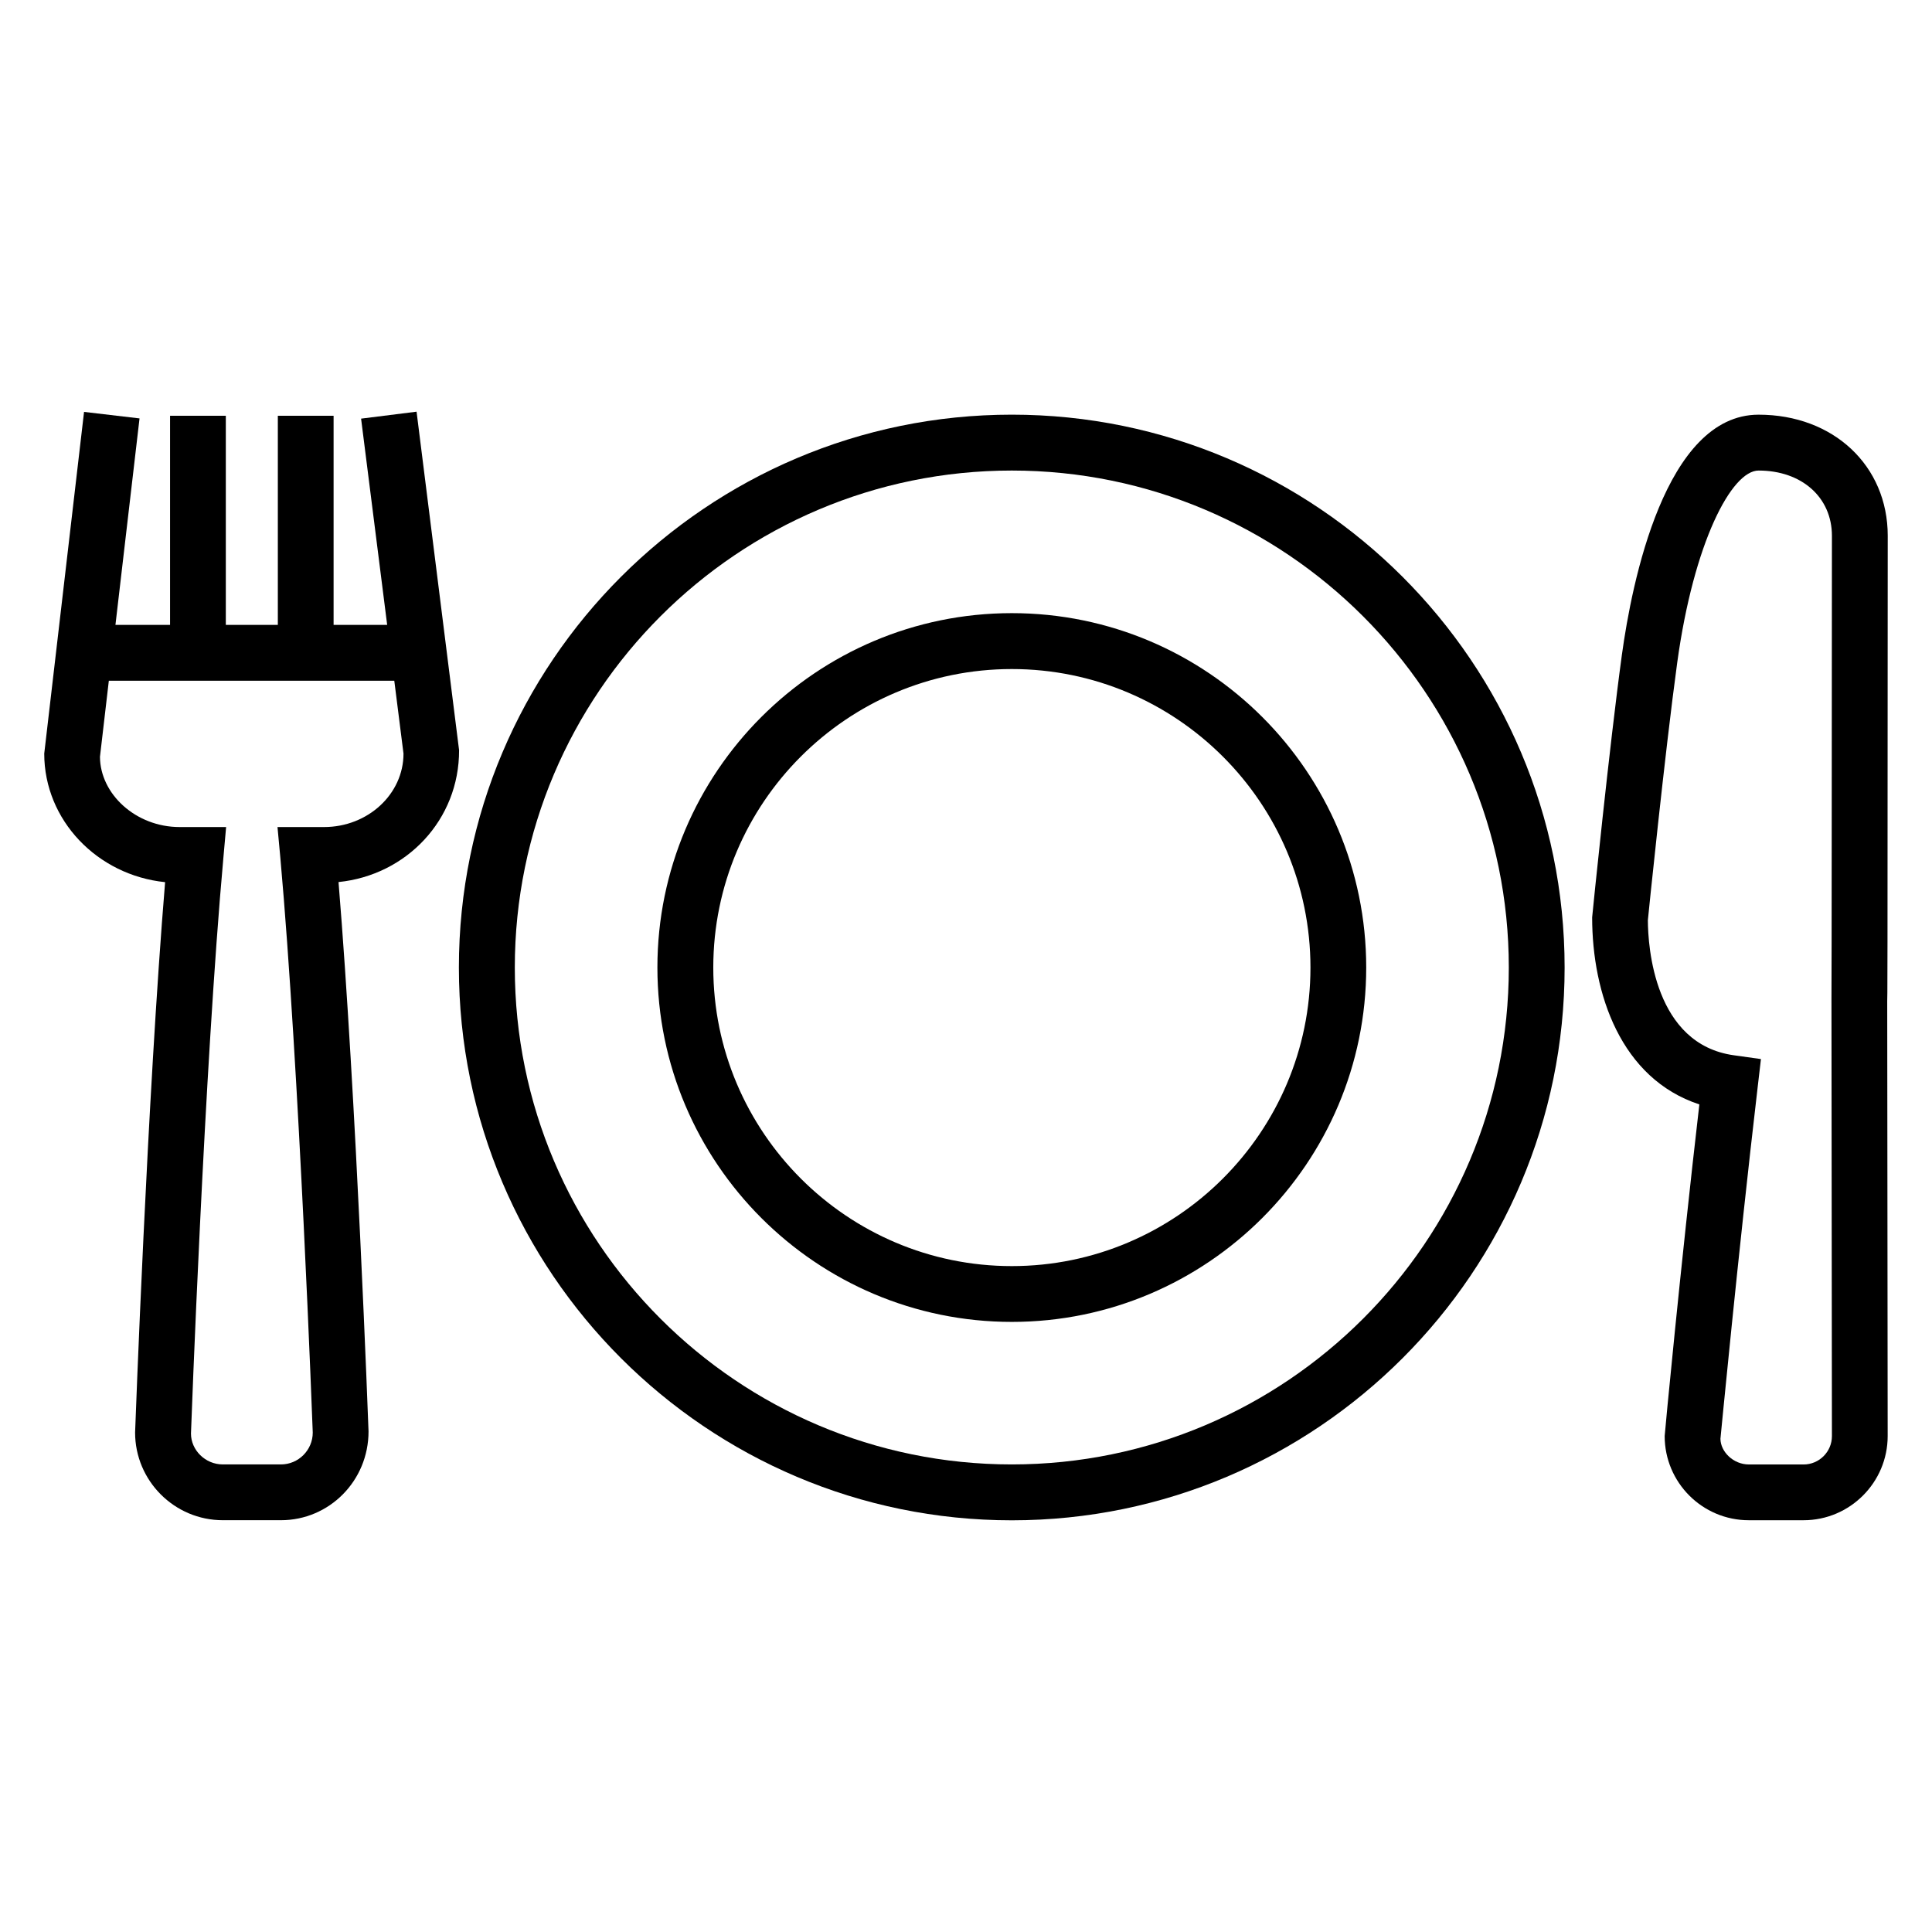
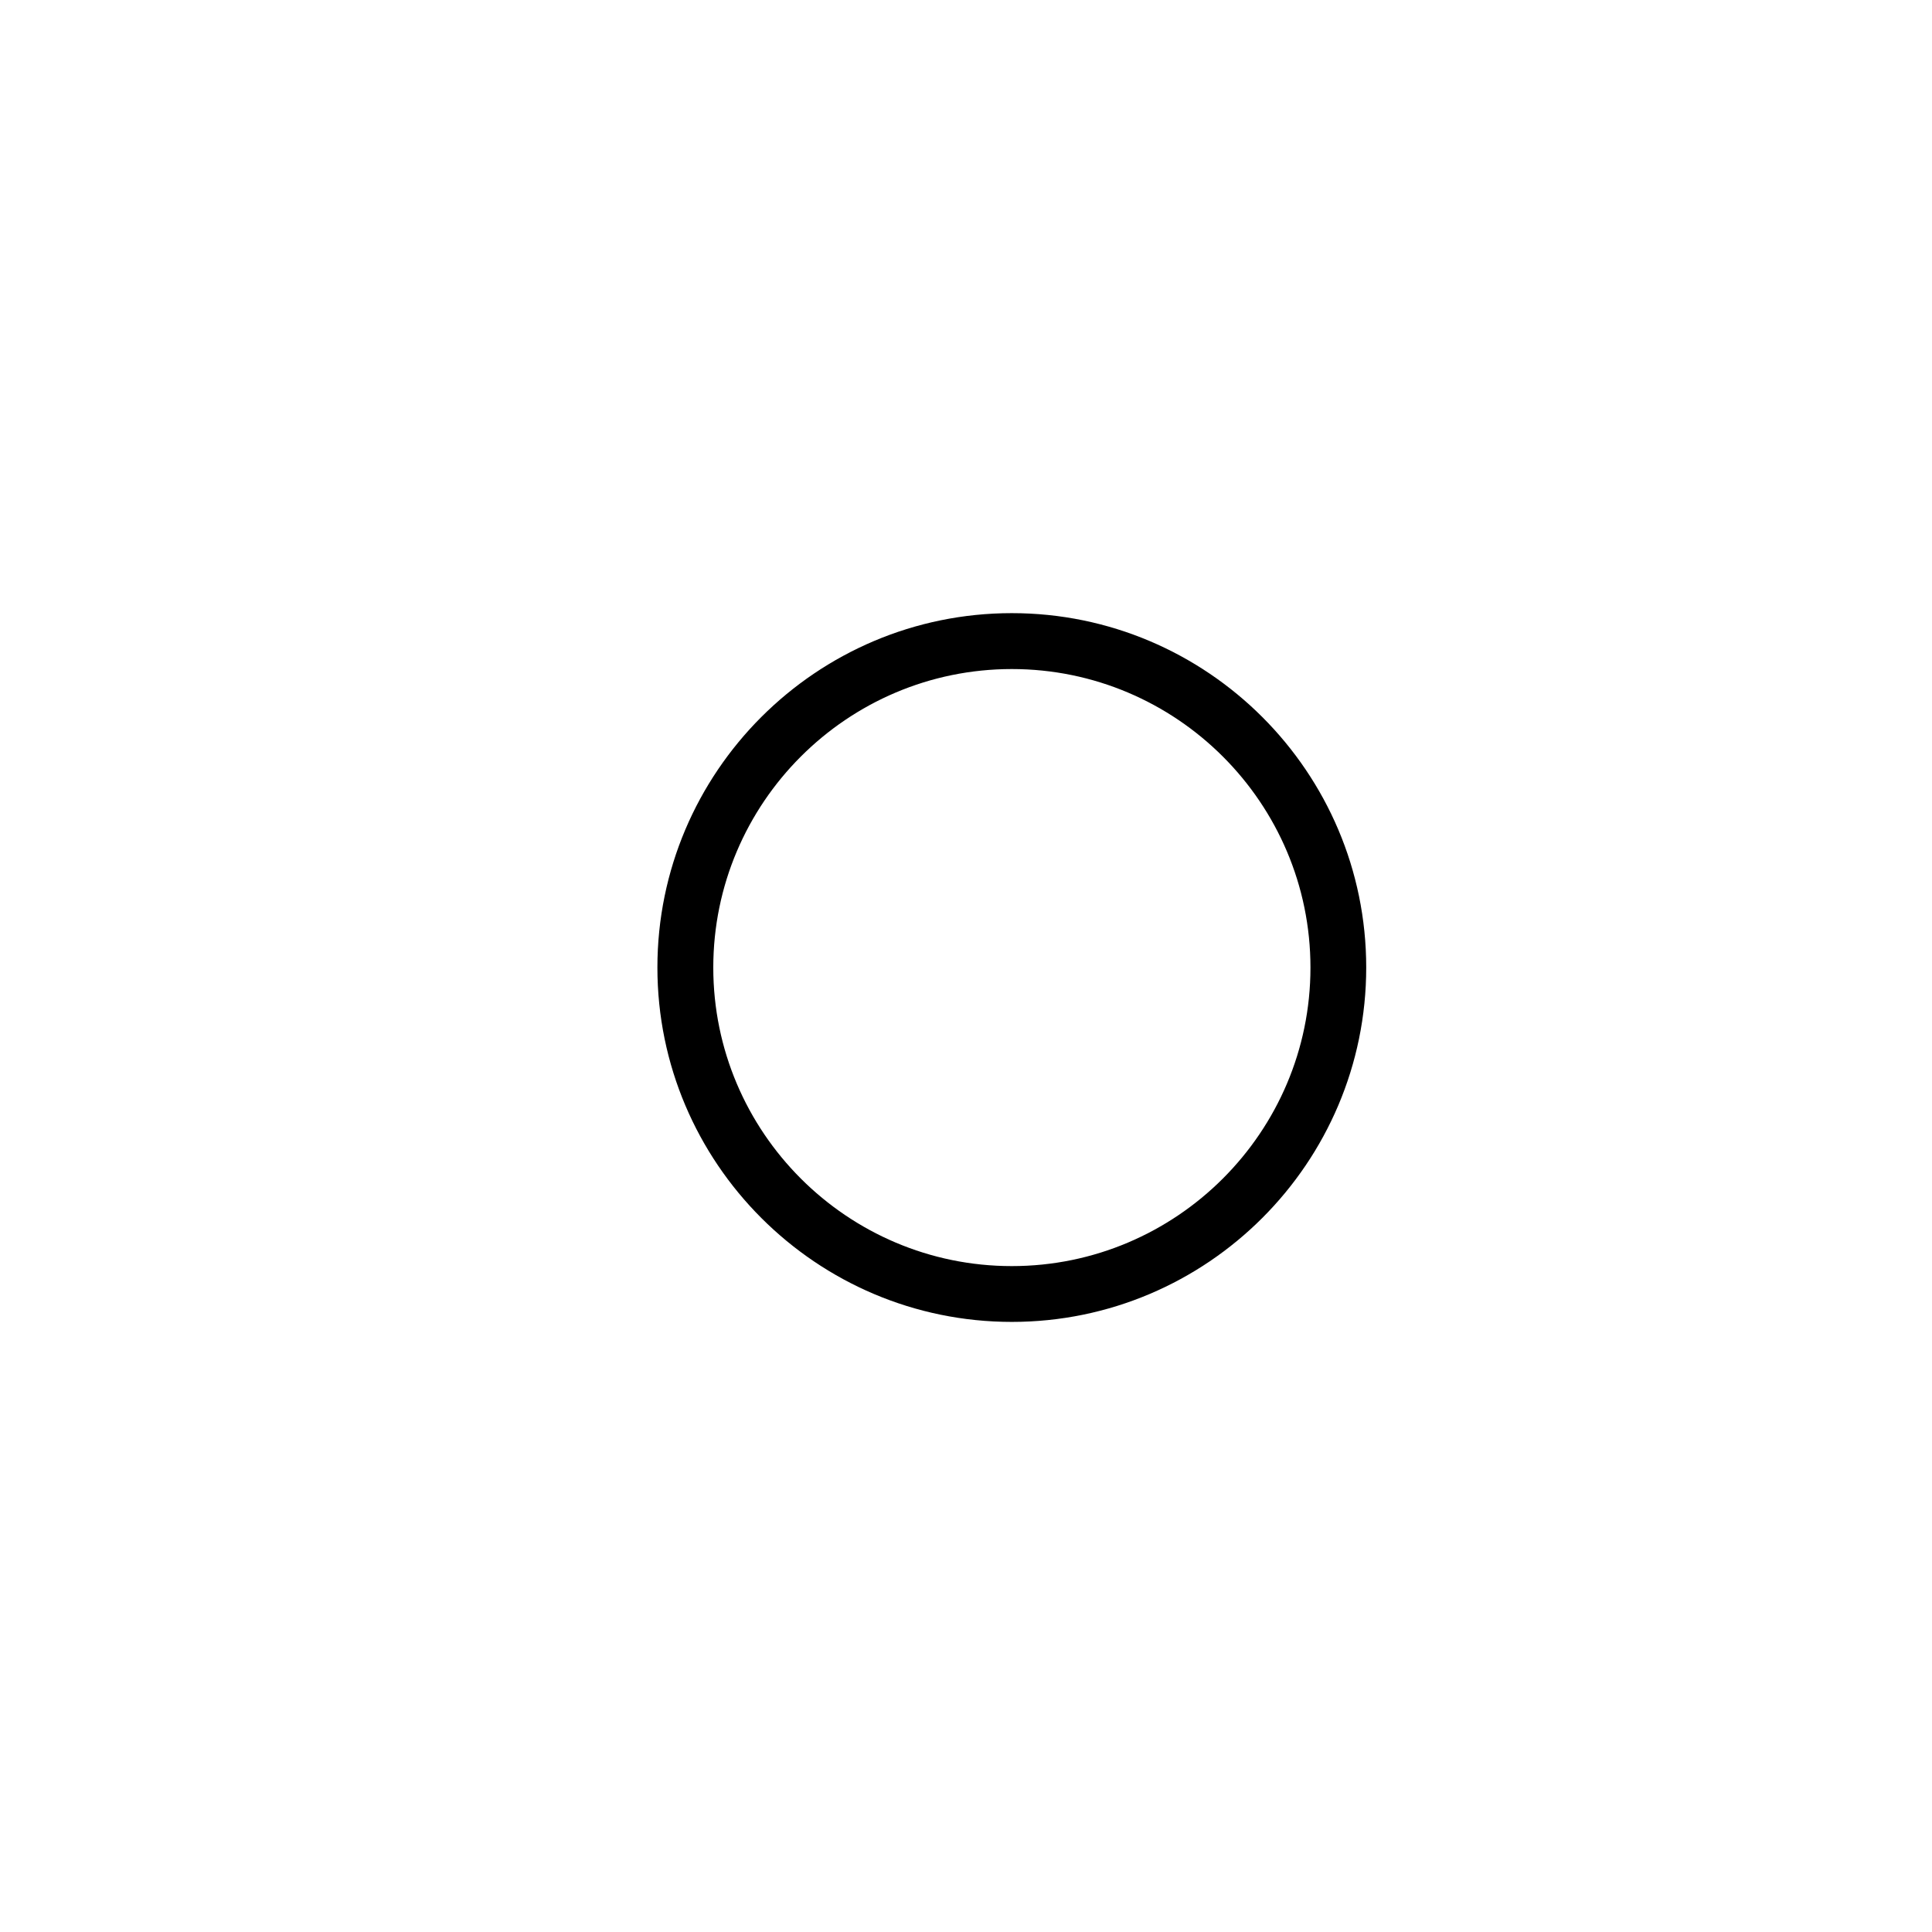
<svg xmlns="http://www.w3.org/2000/svg" fill="#000000" width="800px" height="800px" version="1.1" viewBox="144 144 512 512">
  <g>
-     <path d="m644.27 286c0-18.594-14.398-32.105-34.227-32.105-24.777 0-33.602 44.52-36.227 63.648-3.312 24.242-7.785 68.379-7.879 69.57 0 20.215 7.602 42.73 28.41 49.57-5.07 43.801-9.129 86.777-9.191 87.891 0 12.305 9.984 22.305 22.305 22.305h14.488c12.289 0 22.305-10.016 22.305-22.32l-0.121-115.27c0.047-0.41 0.105-0.957 0.137-123.29zm-14.793 238.59c0 4.137-3.375 7.512-7.512 7.512l-14.488-0.004c-4.137 0-7.512-3.375-7.543-6.809 0.062-0.473 4.535-47.633 9.895-93.434l0.84-7.191-7.16-1.004c-21.113-2.93-22.777-28.703-22.809-35.785 0.031-0.441 4.504-44.32 7.785-68.305 4.383-31.848 14.398-50.871 21.559-50.871 11.449 0 19.434 7.113 19.434 17.297-0.031 41.281-0.062 120-0.121 122.68z" />
    <path d="m412.14 306.49c-51.801 0-93.922 42.121-93.922 93.906 0 51.785 42.137 93.922 93.922 93.922 51.785 0 93.922-42.137 93.922-93.922 0-51.785-42.121-93.906-93.922-93.906zm0 173.04c-43.617 0-79.113-35.496-79.113-79.113 0-43.617 35.48-79.113 79.113-79.113 43.633 0 79.145 35.48 79.145 79.113 0 43.633-35.527 79.113-79.145 79.113z" />
-     <path d="m412.14 253.89c-80.777 0-146.53 65.723-146.53 146.52 0 80.777 65.754 146.49 146.53 146.49 80.777 0 146.5-65.707 146.5-146.49 0-80.793-65.723-146.52-146.5-146.52zm0 278.2c-72.641 0-131.71-59.066-131.71-131.68 0-72.625 59.066-131.71 131.71-131.71 72.609 0 131.71 59.082 131.71 131.71 0 72.605-59.098 131.68-131.71 131.68z" />
-     <path d="m265.66 342.79-11.266-89.691-14.703 1.844 6.914 54.656h-14.199v-55.418h-14.777v55.418h-13.785v-55.418h-14.777v55.418h-14.473l6.383-54.715-14.703-1.727-10.551 90.551c0 17.664 14.074 32.242 32.031 34.074-4.719 57.16-7.91 144.67-7.953 145.84 0 12.824 10.441 23.25 23.25 23.25h15.391c12.824 0 23.223-10.441 23.223-23.527-0.031-0.918-3.25-88.426-7.953-145.59 17.965-1.812 32.012-16.453 31.949-34.973zm-35.785 20.383h-12.336l0.75 8.078c5.039 56.184 8.566 151.71 8.594 152.38 0 4.656-3.785 8.457-8.441 8.457h-15.391c-4.656 0-8.441-3.801-8.441-8.184 0.031-0.961 3.512-96.473 8.594-152.65l0.719-8.078h-12.32c-11.602 0-21.055-8.734-21.113-18.609l2.352-20.168h75.648l2.441 19.312c0 10.746-9.453 19.465-21.055 19.465z" />
  </g>
</svg>